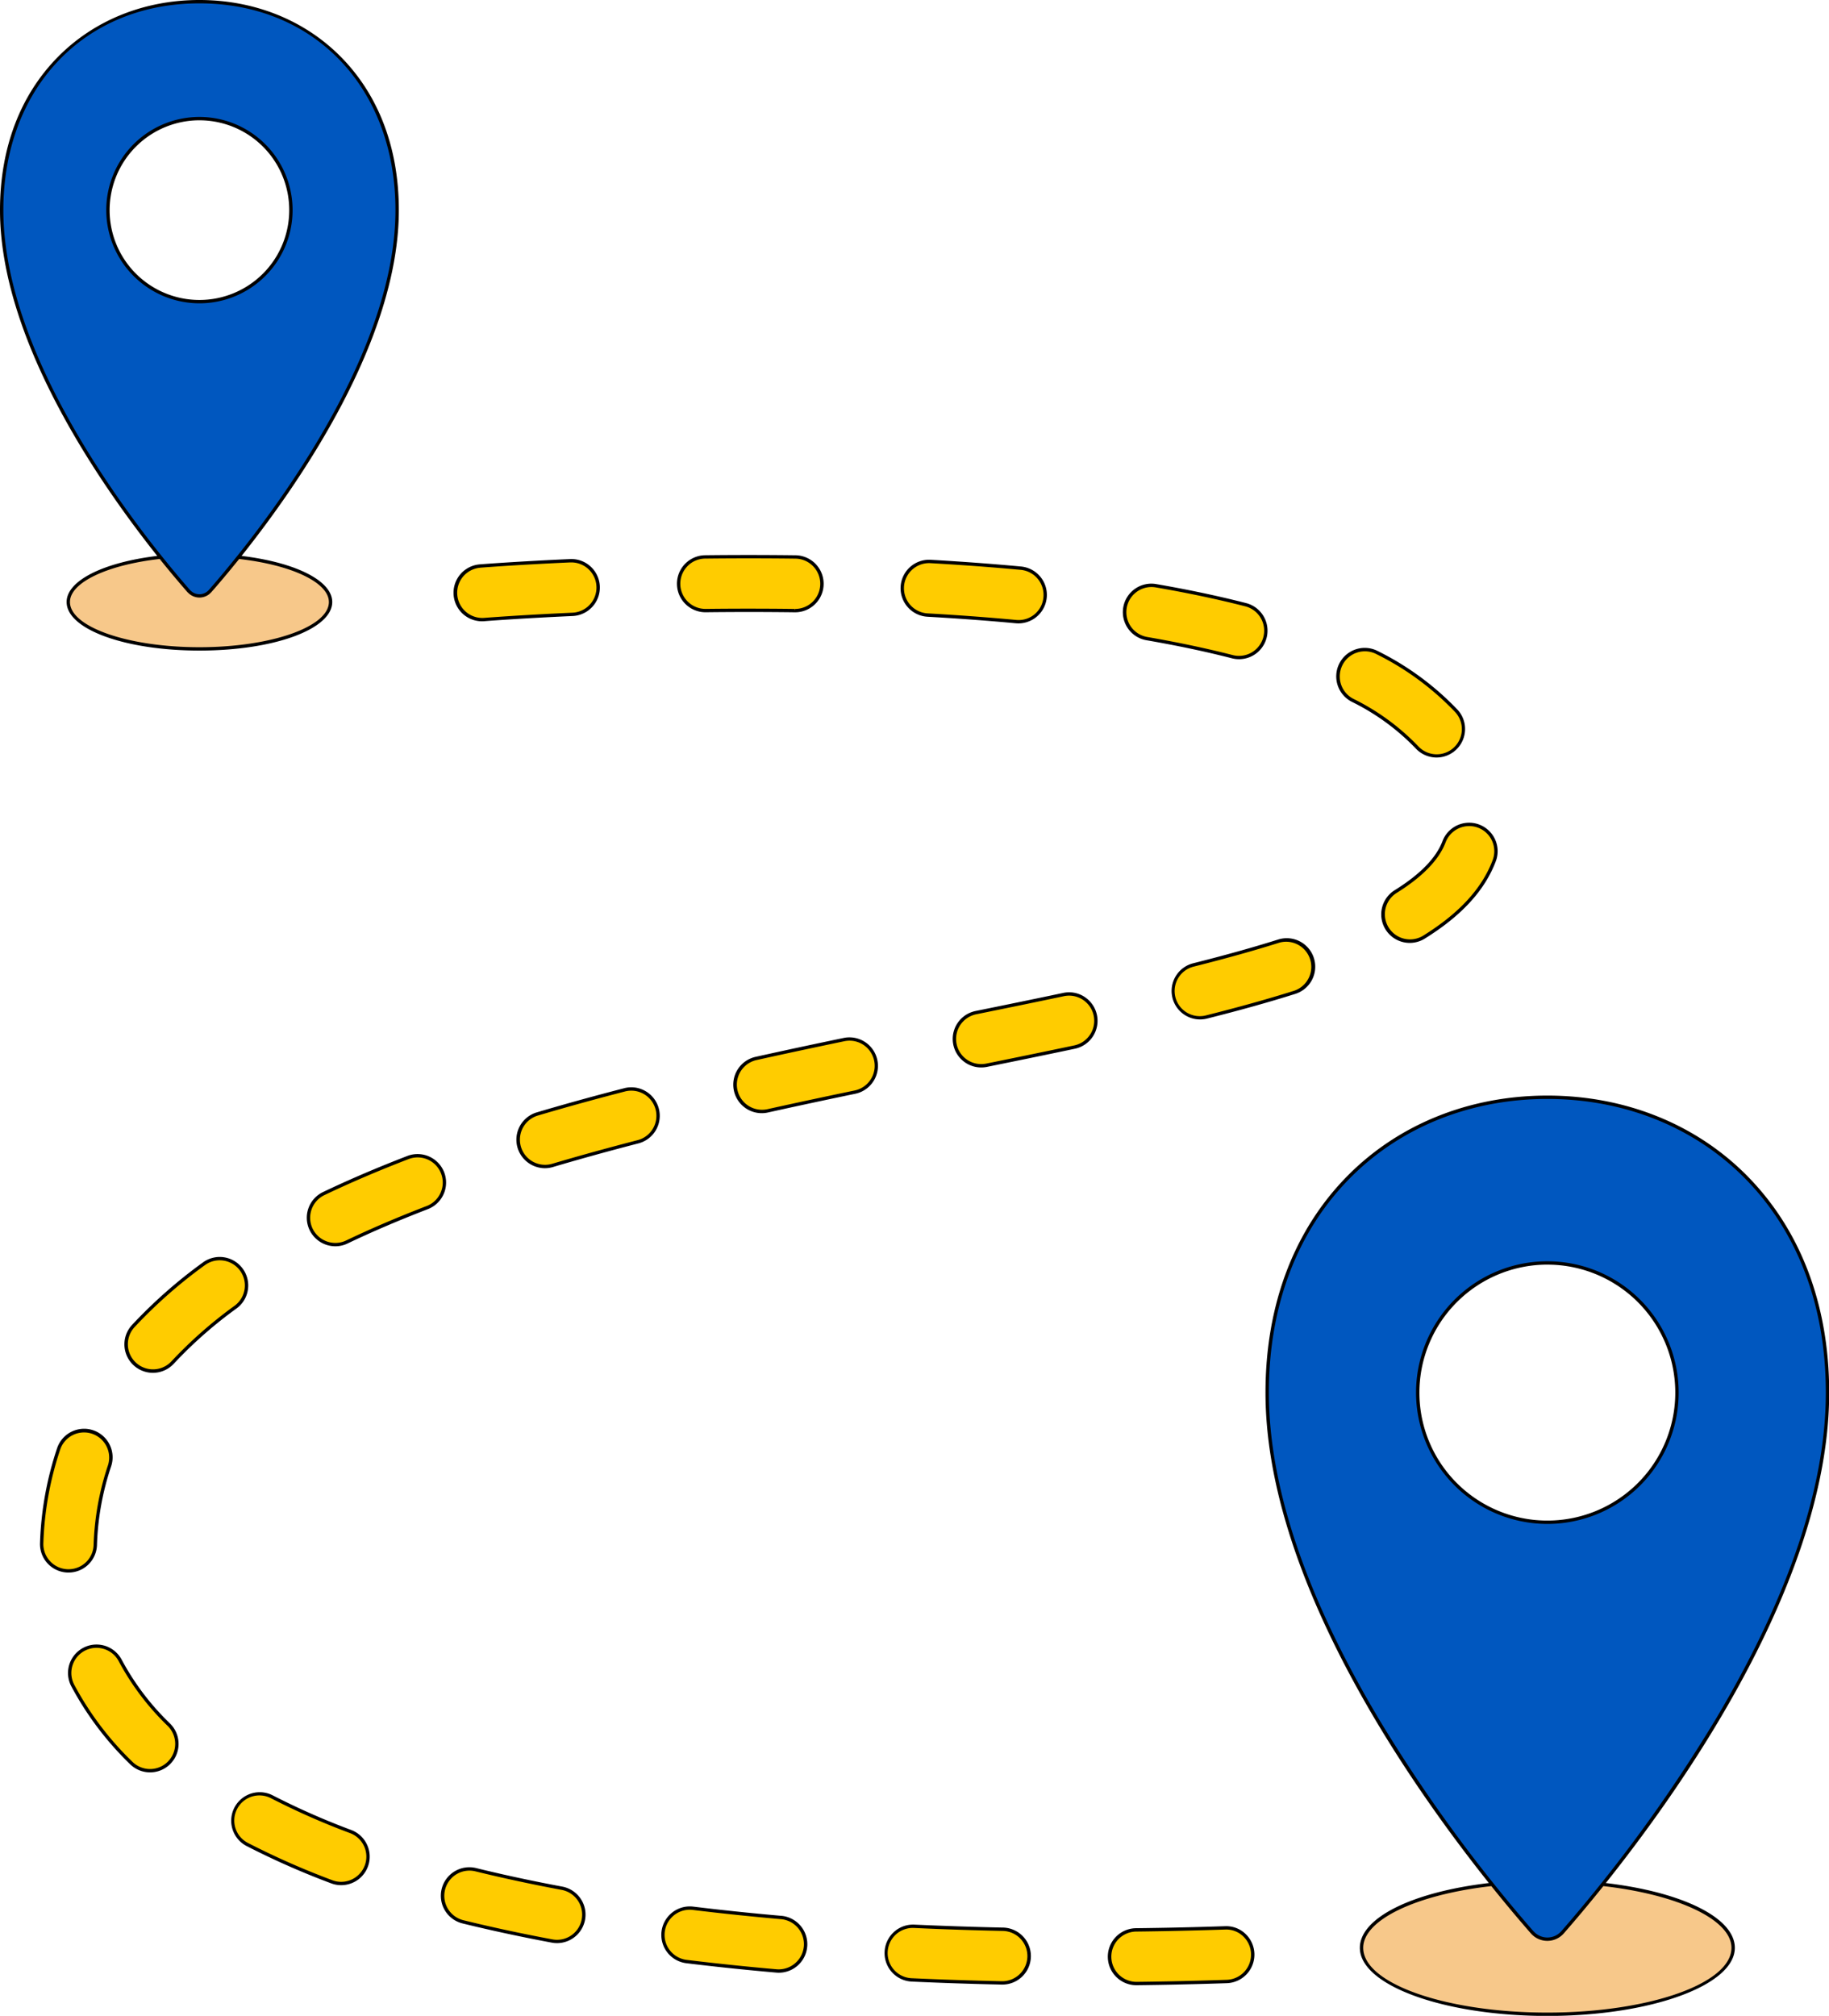
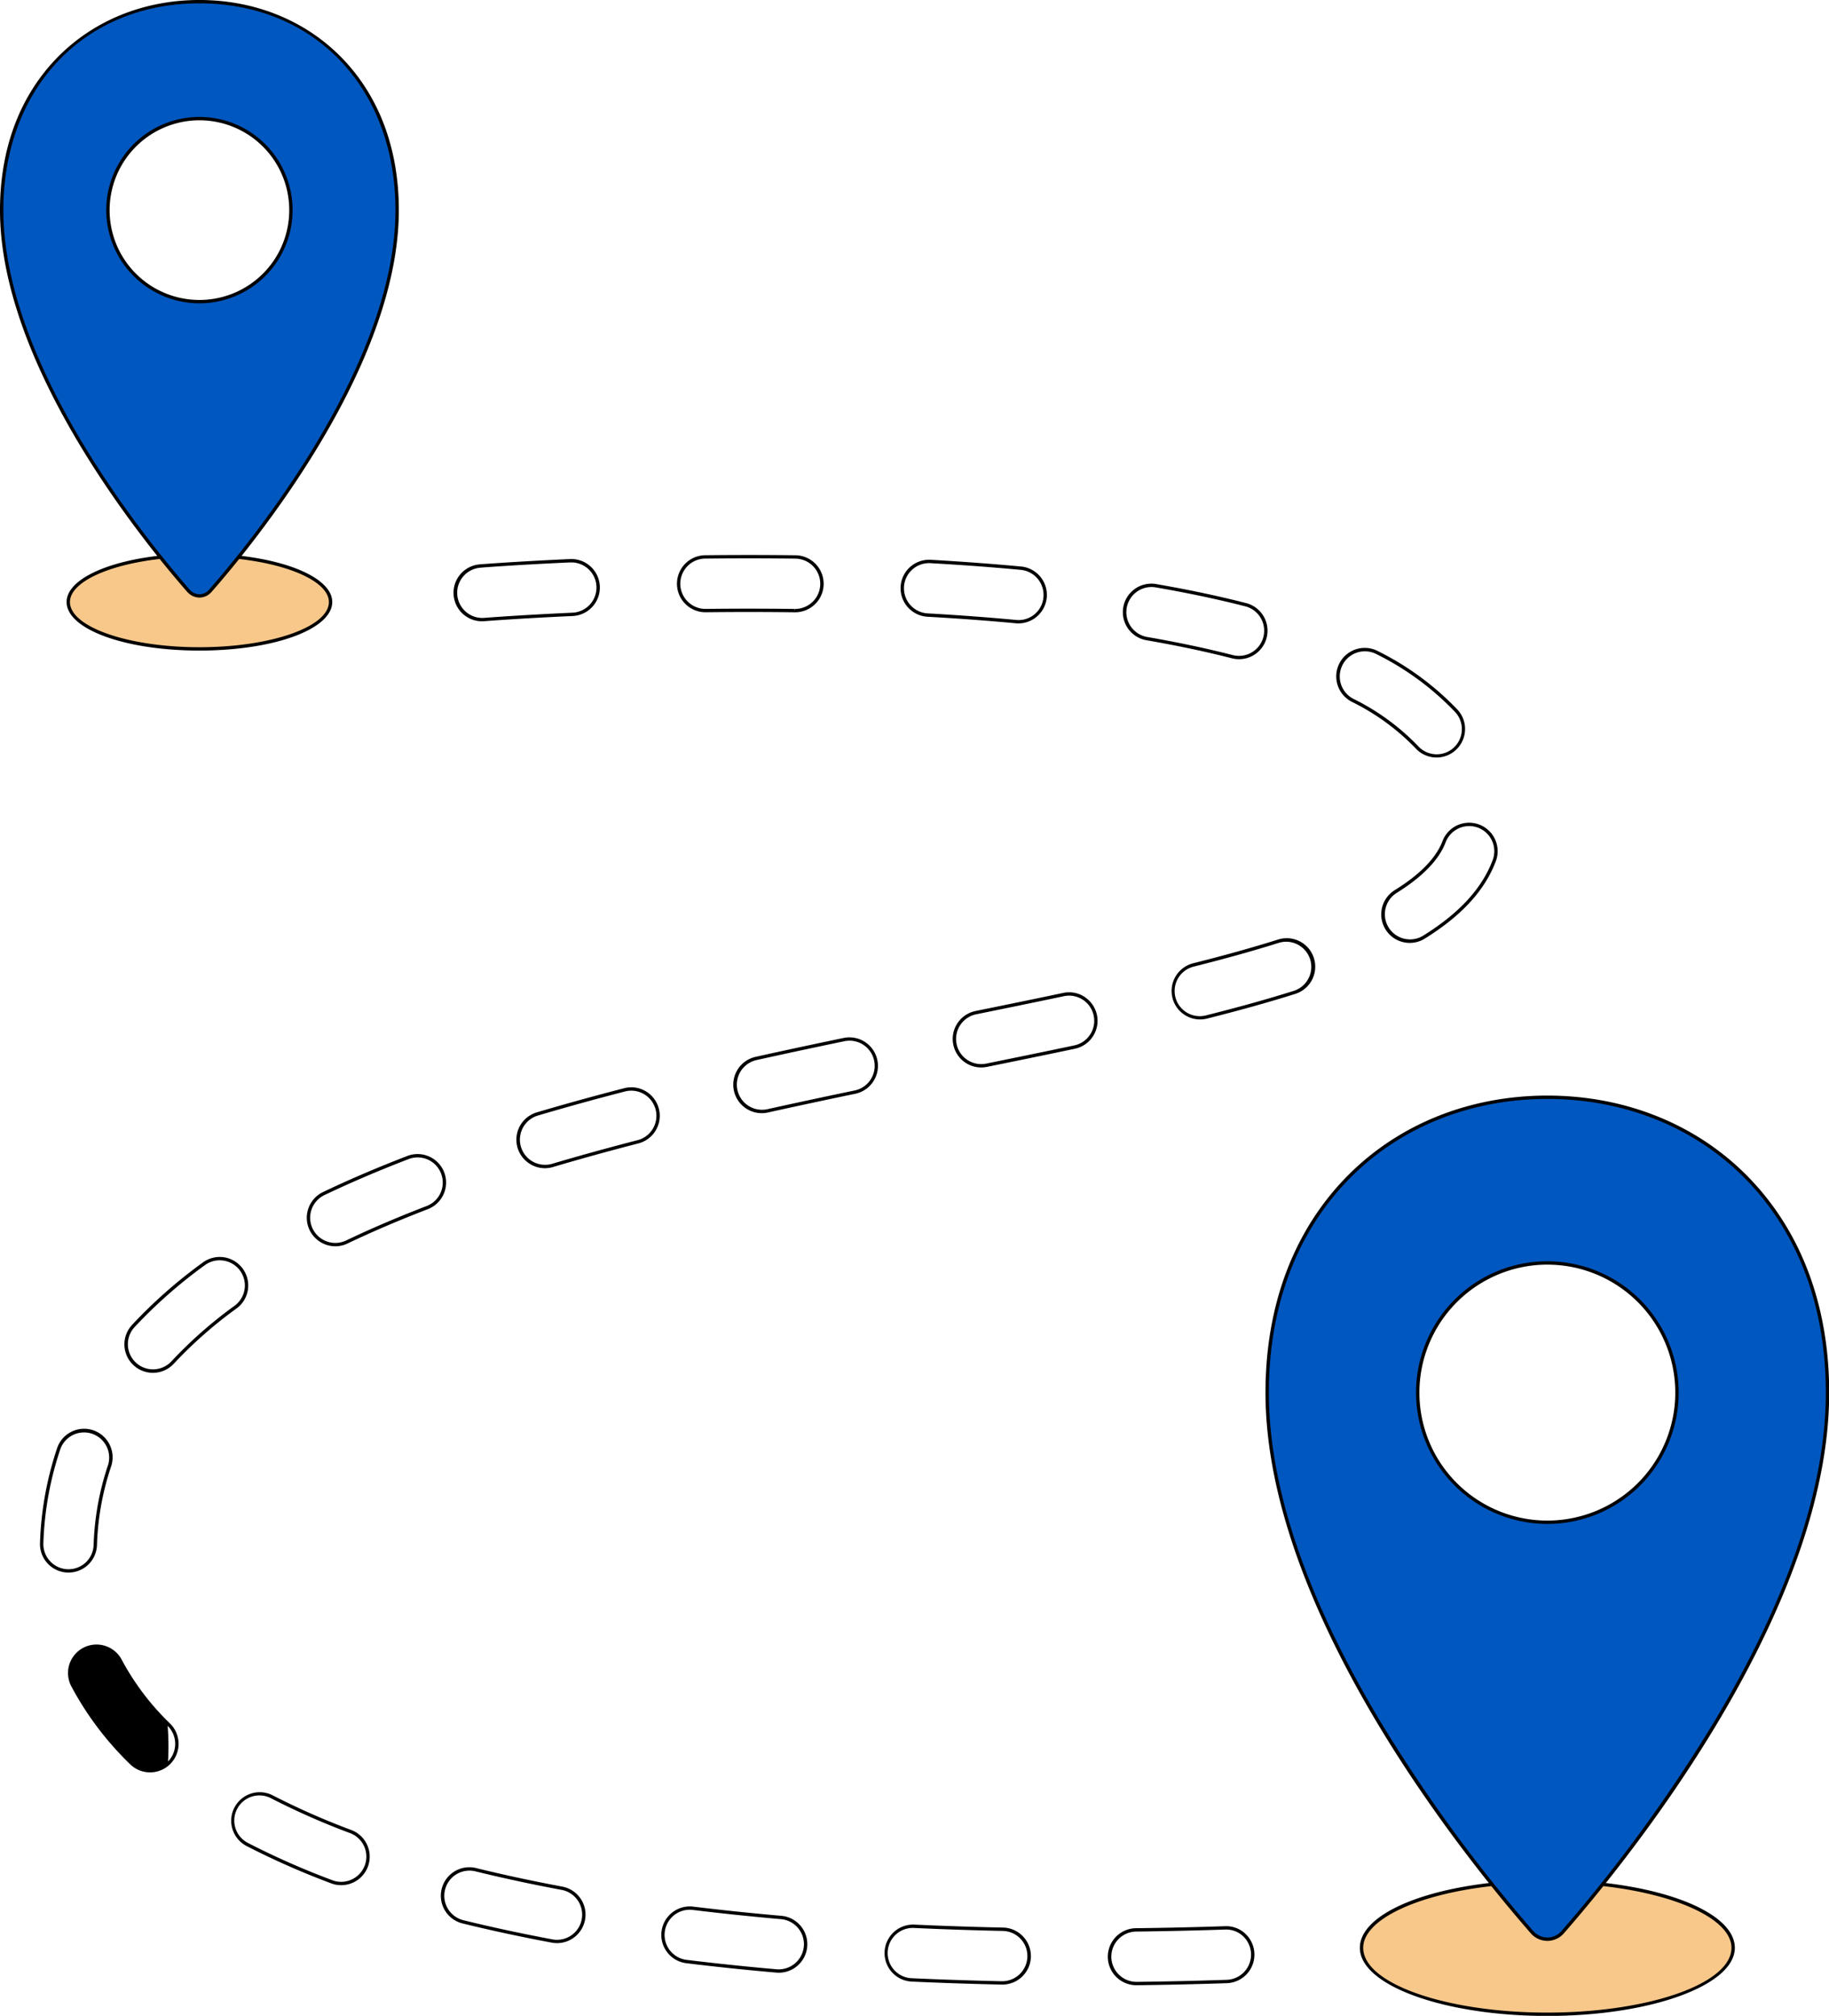
<svg xmlns="http://www.w3.org/2000/svg" height="450.8" preserveAspectRatio="xMidYMid meet" version="1.0" viewBox="0.0 0.0 409.1 450.8" width="409.1" zoomAndPan="magnify">
  <g id="change1_1">
    <path d="M346.1,245.374c-34.609,0-62.666,25.238-62.666,66.047,0,49.469,46.181,105.741,59.255,120.68a4.529,4.529,0,0,0,6.823,0c13.073-14.939,59.255-71.211,59.255-120.68C408.769,270.612,380.713,245.374,346.1,245.374Zm0,95.04A28.993,28.993,0,1,1,375.1,311.421,28.992,28.992,0,0,1,346.1,340.414ZM44.6.375C20.178.375.375,18.187.375,46.99c0,34.915,32.6,74.631,41.822,85.174a3.2,3.2,0,0,0,4.815,0c9.227-10.543,41.822-50.259,41.822-85.174C88.834,18.187,69.032.375,44.6.375Zm0,67.078A20.463,20.463,0,1,1,65.068,46.99,20.463,20.463,0,0,1,44.6,67.453Z" fill="#0057bf" />
  </g>
  <g id="change2_1">
    <path d="M387.663,435.58c0,8.208-18.607,14.862-41.56,14.862s-41.559-6.654-41.559-14.862c0-6.669,12.283-12.312,29.2-14.193,3.659,4.574,6.766,8.221,8.949,10.716a4.529,4.529,0,0,0,6.817,0c2.183-2.5,5.289-6.142,8.949-10.717C375.378,423.268,387.663,428.911,387.663,435.58ZM53.326,124.6c-2.583,3.229-4.775,5.8-6.316,7.564a3.2,3.2,0,0,1-4.812,0c-1.54-1.761-3.732-4.335-6.315-7.564-11.941,1.328-20.61,5.311-20.61,10.018,0,5.793,13.132,10.489,29.332,10.489s29.332-4.7,29.332-10.489C73.937,129.913,65.267,125.93,53.326,124.6Z" fill="#f7c88a" />
  </g>
  <g id="change3_1">
-     <path d="M52.683,292.308a97.009,97.009,0,0,0-14.072,12.384,6,6,0,0,1-8.817-8.141,108.943,108.943,0,0,1,15.813-13.934,6,6,0,0,1,7.076,9.691ZM26.9,371.346a6,6,0,0,0-10.627,5.572,69.708,69.708,0,0,0,13.093,17.343,6,6,0,0,0,8.4-8.576A57.72,57.72,0,0,1,26.9,371.346Zm51.526,38.237A163.235,163.235,0,0,1,60.787,401.8a6,6,0,0,0-5.529,10.651A175.357,175.357,0,0,0,74.2,420.814a6,6,0,1,0,4.225-11.231ZM21.315,345.5a61.482,61.482,0,0,1,3.179-17.68,6,6,0,1,0-11.36-3.867,73.469,73.469,0,0,0-3.812,21.128,6,6,0,0,0,5.787,6.207q.106,0,.213,0A6,6,0,0,0,21.315,345.5Zm77.69-83.2a6,6,0,0,0-7.754-3.445c-6.694,2.575-13.032,5.286-18.839,8.06a6,6,0,1,0,5.172,10.828c5.525-2.639,11.572-5.226,17.975-7.689A6,6,0,0,0,99.005,262.294Zm8.8-123.732c.162,0,.325-.006.489-.02.075-.006,7.656-.612,19.773-1.159a6,6,0,0,0-.542-11.988c-12.349.558-19.881,1.161-20.2,1.186a6,6,0,0,0,.476,11.981ZM125.7,422.26c-6.685-1.251-13.158-2.642-19.241-4.138a6,6,0,1,0-2.864,11.653c6.3,1.549,12.994,2.988,19.9,4.28a6,6,0,1,0,2.207-11.8ZM256.54,142.811c6.83,1.181,13.261,2.54,19.111,4.04a6,6,0,1,0,2.981-11.623c-6.159-1.58-12.9-3.007-20.049-4.241a6,6,0,1,0-2.043,11.824Zm-98.675-6.272c6.286-.073,12.955-.078,19.871.009h.077a6,6,0,0,0,.074-12c-7.017-.087-13.782-.082-20.16-.009a6,6,0,0,0,.138,12Zm49.612,1c6.815.383,13.461.875,19.756,1.462a5.632,5.632,0,0,0,.564.027,6,6,0,0,0,.55-11.974c-6.44-.6-13.235-1.105-20.2-1.5a6,6,0,1,0-.673,11.98ZM274,431.12c-6.546.221-13.23.373-19.868.45a6,6,0,0,0,.068,12h.072c6.726-.079,13.5-.233,20.133-.457A6,6,0,1,0,274,431.12ZM316.9,167.071a6,6,0,0,0,8.86-8.092,63.256,63.256,0,0,0-17.7-13.027,6,6,0,1,0-5.533,10.648A51.5,51.5,0,0,1,316.9,167.071Zm-30.951,43.408c-5.591,1.76-11.8,3.493-18.975,5.3a6,6,0,1,0,2.929,11.636c7.406-1.863,13.834-3.66,19.65-5.491a6,6,0,1,0-3.6-11.445Zm44.788-25.734a6,6,0,0,0-7.735,3.49c-1.45,3.834-5.1,7.587-10.841,11.154a6,6,0,1,0,6.332,10.193c8.148-5.061,13.3-10.655,15.733-17.1A6,6,0,0,0,330.732,184.745ZM174.719,428.8c-6.731-.593-13.364-1.285-19.714-2.06a6,6,0,0,0-1.453,11.912c6.482.791,13.25,1.5,20.115,2.1.179.016.356.024.532.024a6,6,0,0,0,.52-11.977ZM139.7,243.716c-6.851,1.772-13.42,3.588-19.522,5.4a6,6,0,1,0,3.413,11.5c5.967-1.771,12.4-3.549,19.113-5.286a6,6,0,1,0-3-11.617Zm98.181-21.306c-6.934,1.466-14.113,2.93-19.593,4.043a6,6,0,1,0,2.387,11.759c5.5-1.116,12.712-2.587,19.69-4.062a6,6,0,1,0-2.484-11.74Zm-49.082,10.065c-7.227,1.506-13.656,2.885-19.654,4.216a6,6,0,1,0,2.6,11.715c5.947-1.32,12.326-2.688,19.5-4.183a6,6,0,1,0-2.448-11.748Zm35.514,198.956c-6.714-.144-13.4-.367-19.869-.664a6,6,0,0,0-.549,11.988c6.566.3,13.349.528,20.161.674h.131a6,6,0,0,0,.126-12Z" fill="#fc0" />
-   </g>
+     </g>
  <g id="change4_1">
-     <path d="M346.1,340.789a29.368,29.368,0,1,0-29.368-29.368A29.4,29.4,0,0,0,346.1,340.789Zm0-57.985a28.618,28.618,0,1,1-28.618,28.617A28.65,28.65,0,0,1,346.1,282.8Zm13.077,138.29c18.592-23.308,49.964-68.72,49.964-109.673,0-19.634-6.385-36.437-18.463-48.591C379.253,251.332,363.422,245,346.1,245s-33.151,6.332-44.579,17.83c-12.079,12.154-18.463,28.957-18.463,48.591,0,40.956,31.371,86.366,49.963,109.673-17.288,2.04-28.855,7.826-28.855,14.487,0,8.4,18.811,15.236,41.935,15.236s41.934-6.835,41.934-15.236C388.038,428.92,376.469,423.133,359.18,421.094ZM283.811,311.421c0-19.432,6.309-36.052,18.246-48.062C313.343,252,328.985,245.75,346.1,245.75s32.76,6.253,44.045,17.609c11.937,12.01,18.246,28.63,18.246,48.062,0,21.029-8.3,45.621-24.672,73.1a338.975,338.975,0,0,1-30.234,42.353l-.035.042c-.246.294-.484.577-.719.856l-.522.618-.321.379c-.333.392-.654.768-.958,1.123l0,0c-.635.739-1.206,1.4-1.7,1.964a4.134,4.134,0,0,1-6.135.109c-.038-.04-.083-.069-.119-.11q-1.025-1.17-2.062-2.386l-.339-.4c-.53-.621-1.062-1.254-1.6-1.89-.322-.385-.652-.78-.993-1.191s-.684-.827-1.027-1.244a337.124,337.124,0,0,1-28.476-40.229C292.111,357.042,283.811,332.45,283.811,311.421ZM346.1,450.067c-22.709,0-41.185-6.5-41.185-14.486,0-6.222,11.772-11.884,28.656-13.8,3.544,4.42,6.6,8.009,8.834,10.565a4.9,4.9,0,0,0,7.387,0c2.237-2.556,5.289-6.145,8.833-10.565,16.886,1.914,28.659,7.577,28.659,13.8C387.288,443.568,368.812,450.067,346.1,450.067ZM44.6,67.828A20.838,20.838,0,1,0,23.768,46.99,20.861,20.861,0,0,0,44.6,67.828Zm0-40.925A20.088,20.088,0,1,1,24.518,46.99,20.11,20.11,0,0,1,44.6,26.9ZM14.9,134.62c0,6.092,13.049,10.864,29.707,10.864s29.707-4.772,29.707-10.864c0-4.734-8.124-8.839-20.275-10.305C67.18,107.814,89.208,75.85,89.208,46.99c0-13.888-4.517-25.774-13.062-34.373C68.059,4.481,56.858,0,44.6,0S21.15,4.481,13.064,12.617C4.518,21.216,0,33.1,0,46.99c0,28.858,22.029,60.824,35.172,77.325C23.021,125.781,14.9,129.886,14.9,134.62Zm58.664,0c0,5.577-12.99,10.114-28.957,10.114S15.648,140.2,15.648,134.62c0-4.326,8.241-8.271,20.068-9.621q1.926,2.4,3.536,4.3l.048.057q.618.735,1.178,1.389l.276.323.416.482c.239.276.465.537.672.774l.073.084h0c.051.058.114.1.167.155a3.536,3.536,0,0,0,4.642.366l.006,0a3.536,3.536,0,0,0,.356-.327c.067-.066.143-.119.2-.19h0l.066-.077c.214-.244.449-.515.7-.8l.386-.447c.126-.148.263-.307.4-.464q.5-.588,1.049-1.237l.087-.1q1.6-1.9,3.518-4.283C65.32,126.349,73.562,130.294,73.562,134.62ZM44.6.75c25.821,0,43.854,19.015,43.854,46.24,0,28.935-22.383,61.1-35.416,77.371l-.009.007c-1.316,1.646-2.528,3.116-3.588,4.379l-.083.1c-.371.441-.717.849-1.048,1.237l-.442.516c-.13.152-.251.293-.374.434-.242.28-.48.555-.7.808l-.068.078c-.031.036-.07.061-.1.094a2.777,2.777,0,0,1-3.959.08c-.062-.059-.131-.109-.188-.174l-.068-.077c-.221-.254-.461-.53-.7-.812l-.37-.428-.47-.55c-.323-.379-.66-.776-1.021-1.206l-.084-.1c-1.06-1.262-2.272-2.733-3.587-4.378l-.01-.007C23.133,108.089.75,75.923.75,46.99.75,19.765,18.784.75,44.6.75ZM157.869,136.915c6.6-.079,13.281-.075,19.867.008h.077a6.375,6.375,0,0,0,.079-12.75c-6.682-.082-13.469-.085-20.169-.008a6.375,6.375,0,0,0,.146,12.75Zm-4.1-10.308a5.588,5.588,0,0,1,3.958-1.692c6.695-.077,13.475-.074,20.151.008a5.625,5.625,0,0,1-.069,11.25v.375l-.072-.375c-3.416-.043-6.858-.064-10.3-.064-3.2,0-6.4.018-9.574.056a5.626,5.626,0,0,1-4.093-9.558Zm148.579,30.326a51.077,51.077,0,0,1,14.265,10.391,6.375,6.375,0,0,0,11.076-4.011,6.324,6.324,0,0,0-1.661-4.587,63.619,63.619,0,0,0-17.8-13.107,6.375,6.375,0,1,0-5.878,11.314Zm-2.052-8.251a5.627,5.627,0,0,1,7.585-2.4,62.9,62.9,0,0,1,17.594,12.947,5.625,5.625,0,1,1-8.307,7.586,51.825,51.825,0,0,0-14.475-10.55A5.633,5.633,0,0,1,300.3,148.682Zm-43.823-5.5c6.821,1.179,13.241,2.536,19.08,4.033a6.374,6.374,0,1,0,3.168-12.349c-6.164-1.582-12.919-3.011-20.079-4.248a6.375,6.375,0,1,0-2.169,12.564Zm-4.459-7.24a5.635,5.635,0,0,1,5.541-4.668,5.741,5.741,0,0,1,.961.083c7.138,1.234,13.874,2.659,20.019,4.235a5.625,5.625,0,1,1-2.8,10.9c-5.858-1.5-12.3-2.864-19.139-4.047A5.631,5.631,0,0,1,252.018,135.941Zm10.234,87.213a6.37,6.37,0,0,0,7.738,4.625c7.4-1.862,13.833-3.659,19.67-5.5a6.375,6.375,0,1,0-3.828-12.161c-5.58,1.756-11.779,3.488-18.954,5.294A6.383,6.383,0,0,0,262.252,223.154Zm23.806-12.318a5.625,5.625,0,0,1,3.378,10.73c-5.824,1.833-12.244,3.628-19.629,5.486a5.625,5.625,0,1,1-2.745-10.909C274.25,214.333,280.464,212.6,286.058,210.836Zm-78.6-72.918c6.8.382,13.443.874,19.741,1.46.2.02.4.029.6.029a6.375,6.375,0,0,0,.585-12.722c-6.441-.6-13.241-1.105-20.211-1.5a6.376,6.376,0,0,0-6.723,6.007A6.383,6.383,0,0,0,207.455,137.918Zm-5.258-6.681a5.628,5.628,0,0,1,5.6-5.309c.109,0,.221,0,.331.01,6.962.39,13.753.893,20.184,1.494a5.632,5.632,0,0,1,5.079,6.123,5.572,5.572,0,0,1-6.123,5.077c-6.309-.588-12.96-1.08-19.771-1.463A5.631,5.631,0,0,1,202.2,131.237ZM322.646,188.1c-1.42,3.755-5.016,7.446-10.688,10.968a6.375,6.375,0,1,0,6.728,10.831c8.221-5.107,13.418-10.762,15.886-17.289a6.375,6.375,0,1,0-11.926-4.51Zm5.971-3.37a5.624,5.624,0,0,1,5.254,7.614c-2.408,6.368-7.5,11.9-15.582,16.918a5.625,5.625,0,0,1-5.935-9.556c5.815-3.612,9.514-7.428,10.994-11.34A5.637,5.637,0,0,1,328.617,184.732Zm-104.3,246.324c-6.7-.143-13.385-.366-19.86-.664a6.376,6.376,0,0,0-.582,12.738c6.562.3,13.348.528,20.168.674h.14a6.375,6.375,0,0,0,.134-12.749Zm-.134,12h-.123c-6.815-.146-13.595-.373-20.151-.674a5.625,5.625,0,0,1,.264-11.244c.083,0,.166,0,.25.006,6.48.3,13.168.521,19.879.664a5.626,5.626,0,0,1,5.5,5.745A5.656,5.656,0,0,1,224.182,443.055Zm-49.431-14.628c-6.753-.594-13.381-1.287-19.7-2.058a6.375,6.375,0,0,0-1.545,12.656c6.486.791,13.258,1.5,20.128,2.1.191.017.379.025.566.025a6.375,6.375,0,0,0,.551-12.726Zm5.045,6.843a5.659,5.659,0,0,1-6.1,5.11c-6.863-.6-13.626-1.309-20.1-2.1a5.626,5.626,0,0,1,.664-11.211,5.677,5.677,0,0,1,.7.043c6.327.772,12.964,1.467,19.726,2.062A5.631,5.631,0,0,1,179.8,435.27ZM107.807,138.937c.172,0,.345-.006.526-.021.8-.064,8.157-.635,19.752-1.158a6.375,6.375,0,0,0-.576-12.737c-12.346.558-19.894,1.161-20.209,1.187a6.375,6.375,0,0,0,.507,12.729Zm-.447-11.981c.315-.026,7.85-.628,20.182-1.186.082,0,.164,0,.245,0a5.625,5.625,0,0,1,.264,11.244c-11.607.524-18.975,1.1-19.787,1.16a5.625,5.625,0,0,1-.9-11.213Zm81.357,105.152c-7.236,1.508-13.666,2.888-19.657,4.217a6.375,6.375,0,1,0,2.761,12.447c5.95-1.32,12.328-2.689,19.5-4.182a6.375,6.375,0,0,0-2.6-12.482Zm2.449,11.748c-7.173,1.494-13.554,2.863-19.507,4.184a5.625,5.625,0,1,1-2.437-10.983c5.988-1.329,12.415-2.708,19.648-4.215a5.625,5.625,0,0,1,2.3,11.014Zm-46.741.171a6.311,6.311,0,0,0-4.823-.674c-6.854,1.772-13.427,3.59-19.536,5.4a6.376,6.376,0,0,0-4.3,7.925,6.412,6.412,0,0,0,6.109,4.564,6.344,6.344,0,0,0,1.815-.266c5.971-1.771,12.4-3.548,19.1-5.281a6.375,6.375,0,0,0,1.632-11.67Zm1.619,8.353a5.59,5.59,0,0,1-3.439,2.59c-6.712,1.736-13.147,3.516-19.126,5.289a5.625,5.625,0,0,1-3.2-10.785c6.1-1.809,12.665-3.625,19.511-5.394a5.624,5.624,0,0,1,6.254,8.3ZM273.99,430.746c-6.553.22-13.235.372-19.86.449a6.375,6.375,0,0,0,.073,12.75h.077c6.748-.079,13.525-.234,20.141-.457a6.389,6.389,0,0,0,4.106-11.078A6.243,6.243,0,0,0,273.99,430.746Zm.406,11.992c-6.612.223-13.382.378-20.121.457H254.2a5.645,5.645,0,0,1-5.623-5.56,5.625,5.625,0,0,1,5.559-5.69c6.631-.077,13.318-.229,19.881-.449.084,0,.167-.006.25-.006a5.491,5.491,0,0,1,3.748,1.47,5.64,5.64,0,0,1-3.622,9.778ZM242.591,222.931a6.308,6.308,0,0,0-4.792-.888c-6.8,1.437-13.716,2.85-19.59,4.042a6.375,6.375,0,1,0,2.535,12.5c5.487-1.114,12.685-2.581,19.693-4.063a6.378,6.378,0,0,0,2.154-11.586Zm1.241,8.417a5.583,5.583,0,0,1-3.55,2.435c-7.006,1.481-14.2,2.949-19.687,4.062a5.621,5.621,0,0,1-6.631-4.393,5.626,5.626,0,0,1,4.393-6.632c5.876-1.193,12.8-2.606,19.6-4.044a5.718,5.718,0,0,1,1.181-.125,5.628,5.628,0,0,1,4.7,8.7ZM125.764,421.892c-6.687-1.252-13.153-2.642-19.22-4.134a6.375,6.375,0,1,0-3.044,12.381c6.3,1.548,13,2.989,19.918,4.284a6.374,6.374,0,1,0,2.346-12.531Zm4.356,7.3a5.618,5.618,0,0,1-6.563,4.5c-6.909-1.293-13.6-2.731-19.878-4.276A5.628,5.628,0,0,1,105,418.319a5.648,5.648,0,0,1,1.361.168c6.08,1.494,12.561,2.888,19.261,4.141a5.627,5.627,0,0,1,4.494,6.564ZM21.69,345.511a61.094,61.094,0,0,1,3.16-17.572,6.383,6.383,0,0,0-3.981-8.089,6.373,6.373,0,0,0-8.09,3.98,73.842,73.842,0,0,0-3.831,21.237,6.375,6.375,0,0,0,6.145,6.594c.077,0,.154,0,.229,0A6.352,6.352,0,0,0,21.69,345.511Zm-10.485,3.614A5.588,5.588,0,0,1,9.7,345.092a73.12,73.12,0,0,1,3.792-21.02A5.625,5.625,0,0,1,24.14,327.7a61.856,61.856,0,0,0-3.2,17.789,5.6,5.6,0,0,1-5.618,5.429l-.2,0A5.581,5.581,0,0,1,11.205,349.125Zm16.029,22.047a6.374,6.374,0,0,0-11.291,5.92,70.067,70.067,0,0,0,13.163,17.437,6.375,6.375,0,1,0,8.919-9.112A57.4,57.4,0,0,1,27.234,371.172Zm10.351,22.736a5.626,5.626,0,0,1-7.954.086,69.4,69.4,0,0,1-13.024-17.249,5.625,5.625,0,1,1,9.963-5.225A58.091,58.091,0,0,0,37.5,385.953,5.632,5.632,0,0,1,37.585,393.908Zm40.976,15.325a163.259,163.259,0,0,1-17.6-7.767,6.376,6.376,0,0,0-5.875,11.317,175.921,175.921,0,0,0,18.986,8.382,6.374,6.374,0,1,0,4.49-11.932Zm3.02,7.946a5.654,5.654,0,0,1-5.266,3.647,5.584,5.584,0,0,1-1.98-.363,174.882,174.882,0,0,1-18.9-8.346,5.625,5.625,0,0,1,5.183-9.985,163.819,163.819,0,0,0,17.683,7.8,5.625,5.625,0,0,1,3.284,7.245ZM99.355,262.16a6.384,6.384,0,0,0-8.239-3.66c-6.709,2.581-13.056,5.3-18.865,8.07a6.375,6.375,0,0,0-3.005,8.5A6.408,6.408,0,0,0,75,278.7a6.315,6.315,0,0,0,2.743-.624c5.517-2.635,11.555-5.217,17.948-7.677a6.373,6.373,0,0,0,3.661-8.238Zm-3.93,7.539c-6.411,2.466-12.468,5.056-18,7.7a5.578,5.578,0,0,1-2.42.551,5.655,5.655,0,0,1-5.08-3.2,5.623,5.623,0,0,1,2.651-7.5c5.792-2.767,12.121-5.475,18.811-8.048a5.625,5.625,0,1,1,4.04,10.5ZM55.444,288.445a6.375,6.375,0,0,0-10.058-6.131A109.415,109.415,0,0,0,29.519,296.3a6.375,6.375,0,0,0,9.367,8.65A96.675,96.675,0,0,1,52.9,292.611,6.337,6.337,0,0,0,55.444,288.445ZM38.335,304.438a5.625,5.625,0,0,1-8.265-7.632,108.763,108.763,0,0,1,15.758-13.887,5.58,5.58,0,0,1,3.305-1.083,5.688,5.688,0,0,1,.879.069,5.624,5.624,0,0,1,2.45,10.1A97.338,97.338,0,0,0,38.335,304.438Z" />
+     <path d="M346.1,340.789a29.368,29.368,0,1,0-29.368-29.368A29.4,29.4,0,0,0,346.1,340.789Zm0-57.985a28.618,28.618,0,1,1-28.618,28.617A28.65,28.65,0,0,1,346.1,282.8Zm13.077,138.29c18.592-23.308,49.964-68.72,49.964-109.673,0-19.634-6.385-36.437-18.463-48.591C379.253,251.332,363.422,245,346.1,245s-33.151,6.332-44.579,17.83c-12.079,12.154-18.463,28.957-18.463,48.591,0,40.956,31.371,86.366,49.963,109.673-17.288,2.04-28.855,7.826-28.855,14.487,0,8.4,18.811,15.236,41.935,15.236s41.934-6.835,41.934-15.236C388.038,428.92,376.469,423.133,359.18,421.094ZM283.811,311.421c0-19.432,6.309-36.052,18.246-48.062C313.343,252,328.985,245.75,346.1,245.75s32.76,6.253,44.045,17.609c11.937,12.01,18.246,28.63,18.246,48.062,0,21.029-8.3,45.621-24.672,73.1a338.975,338.975,0,0,1-30.234,42.353l-.035.042c-.246.294-.484.577-.719.856l-.522.618-.321.379c-.333.392-.654.768-.958,1.123l0,0c-.635.739-1.206,1.4-1.7,1.964a4.134,4.134,0,0,1-6.135.109c-.038-.04-.083-.069-.119-.11q-1.025-1.17-2.062-2.386l-.339-.4c-.53-.621-1.062-1.254-1.6-1.89-.322-.385-.652-.78-.993-1.191s-.684-.827-1.027-1.244a337.124,337.124,0,0,1-28.476-40.229C292.111,357.042,283.811,332.45,283.811,311.421ZM346.1,450.067c-22.709,0-41.185-6.5-41.185-14.486,0-6.222,11.772-11.884,28.656-13.8,3.544,4.42,6.6,8.009,8.834,10.565a4.9,4.9,0,0,0,7.387,0c2.237-2.556,5.289-6.145,8.833-10.565,16.886,1.914,28.659,7.577,28.659,13.8C387.288,443.568,368.812,450.067,346.1,450.067ZM44.6,67.828A20.838,20.838,0,1,0,23.768,46.99,20.861,20.861,0,0,0,44.6,67.828Zm0-40.925A20.088,20.088,0,1,1,24.518,46.99,20.11,20.11,0,0,1,44.6,26.9ZM14.9,134.62c0,6.092,13.049,10.864,29.707,10.864s29.707-4.772,29.707-10.864c0-4.734-8.124-8.839-20.275-10.305C67.18,107.814,89.208,75.85,89.208,46.99c0-13.888-4.517-25.774-13.062-34.373C68.059,4.481,56.858,0,44.6,0S21.15,4.481,13.064,12.617C4.518,21.216,0,33.1,0,46.99c0,28.858,22.029,60.824,35.172,77.325C23.021,125.781,14.9,129.886,14.9,134.62Zm58.664,0c0,5.577-12.99,10.114-28.957,10.114S15.648,140.2,15.648,134.62c0-4.326,8.241-8.271,20.068-9.621q1.926,2.4,3.536,4.3l.048.057q.618.735,1.178,1.389l.276.323.416.482c.239.276.465.537.672.774l.073.084h0c.051.058.114.1.167.155a3.536,3.536,0,0,0,4.642.366l.006,0a3.536,3.536,0,0,0,.356-.327c.067-.066.143-.119.2-.19h0l.066-.077c.214-.244.449-.515.7-.8l.386-.447c.126-.148.263-.307.4-.464q.5-.588,1.049-1.237l.087-.1q1.6-1.9,3.518-4.283C65.32,126.349,73.562,130.294,73.562,134.62ZM44.6.75c25.821,0,43.854,19.015,43.854,46.24,0,28.935-22.383,61.1-35.416,77.371l-.009.007c-1.316,1.646-2.528,3.116-3.588,4.379l-.083.1c-.371.441-.717.849-1.048,1.237l-.442.516c-.13.152-.251.293-.374.434-.242.28-.48.555-.7.808l-.068.078c-.031.036-.07.061-.1.094a2.777,2.777,0,0,1-3.959.08c-.062-.059-.131-.109-.188-.174l-.068-.077c-.221-.254-.461-.53-.7-.812l-.37-.428-.47-.55c-.323-.379-.66-.776-1.021-1.206l-.084-.1c-1.06-1.262-2.272-2.733-3.587-4.378l-.01-.007C23.133,108.089.75,75.923.75,46.99.75,19.765,18.784.75,44.6.75ZM157.869,136.915c6.6-.079,13.281-.075,19.867.008h.077a6.375,6.375,0,0,0,.079-12.75c-6.682-.082-13.469-.085-20.169-.008a6.375,6.375,0,0,0,.146,12.75Zm-4.1-10.308a5.588,5.588,0,0,1,3.958-1.692c6.695-.077,13.475-.074,20.151.008a5.625,5.625,0,0,1-.069,11.25v.375l-.072-.375c-3.416-.043-6.858-.064-10.3-.064-3.2,0-6.4.018-9.574.056a5.626,5.626,0,0,1-4.093-9.558Zm148.579,30.326a51.077,51.077,0,0,1,14.265,10.391,6.375,6.375,0,0,0,11.076-4.011,6.324,6.324,0,0,0-1.661-4.587,63.619,63.619,0,0,0-17.8-13.107,6.375,6.375,0,1,0-5.878,11.314Zm-2.052-8.251a5.627,5.627,0,0,1,7.585-2.4,62.9,62.9,0,0,1,17.594,12.947,5.625,5.625,0,1,1-8.307,7.586,51.825,51.825,0,0,0-14.475-10.55A5.633,5.633,0,0,1,300.3,148.682Zm-43.823-5.5c6.821,1.179,13.241,2.536,19.08,4.033a6.374,6.374,0,1,0,3.168-12.349c-6.164-1.582-12.919-3.011-20.079-4.248a6.375,6.375,0,1,0-2.169,12.564Zm-4.459-7.24a5.635,5.635,0,0,1,5.541-4.668,5.741,5.741,0,0,1,.961.083c7.138,1.234,13.874,2.659,20.019,4.235a5.625,5.625,0,1,1-2.8,10.9c-5.858-1.5-12.3-2.864-19.139-4.047A5.631,5.631,0,0,1,252.018,135.941Zm10.234,87.213a6.37,6.37,0,0,0,7.738,4.625c7.4-1.862,13.833-3.659,19.67-5.5a6.375,6.375,0,1,0-3.828-12.161c-5.58,1.756-11.779,3.488-18.954,5.294A6.383,6.383,0,0,0,262.252,223.154Zm23.806-12.318a5.625,5.625,0,0,1,3.378,10.73c-5.824,1.833-12.244,3.628-19.629,5.486a5.625,5.625,0,1,1-2.745-10.909C274.25,214.333,280.464,212.6,286.058,210.836Zm-78.6-72.918c6.8.382,13.443.874,19.741,1.46.2.02.4.029.6.029a6.375,6.375,0,0,0,.585-12.722c-6.441-.6-13.241-1.105-20.211-1.5a6.376,6.376,0,0,0-6.723,6.007A6.383,6.383,0,0,0,207.455,137.918Zm-5.258-6.681a5.628,5.628,0,0,1,5.6-5.309c.109,0,.221,0,.331.01,6.962.39,13.753.893,20.184,1.494a5.632,5.632,0,0,1,5.079,6.123,5.572,5.572,0,0,1-6.123,5.077c-6.309-.588-12.96-1.08-19.771-1.463A5.631,5.631,0,0,1,202.2,131.237ZM322.646,188.1c-1.42,3.755-5.016,7.446-10.688,10.968a6.375,6.375,0,1,0,6.728,10.831c8.221-5.107,13.418-10.762,15.886-17.289a6.375,6.375,0,1,0-11.926-4.51Zm5.971-3.37a5.624,5.624,0,0,1,5.254,7.614c-2.408,6.368-7.5,11.9-15.582,16.918a5.625,5.625,0,0,1-5.935-9.556c5.815-3.612,9.514-7.428,10.994-11.34A5.637,5.637,0,0,1,328.617,184.732Zm-104.3,246.324c-6.7-.143-13.385-.366-19.86-.664a6.376,6.376,0,0,0-.582,12.738c6.562.3,13.348.528,20.168.674h.14a6.375,6.375,0,0,0,.134-12.749Zm-.134,12h-.123c-6.815-.146-13.595-.373-20.151-.674a5.625,5.625,0,0,1,.264-11.244c.083,0,.166,0,.25.006,6.48.3,13.168.521,19.879.664a5.626,5.626,0,0,1,5.5,5.745A5.656,5.656,0,0,1,224.182,443.055Zm-49.431-14.628c-6.753-.594-13.381-1.287-19.7-2.058a6.375,6.375,0,0,0-1.545,12.656c6.486.791,13.258,1.5,20.128,2.1.191.017.379.025.566.025a6.375,6.375,0,0,0,.551-12.726Zm5.045,6.843a5.659,5.659,0,0,1-6.1,5.11c-6.863-.6-13.626-1.309-20.1-2.1a5.626,5.626,0,0,1,.664-11.211,5.677,5.677,0,0,1,.7.043c6.327.772,12.964,1.467,19.726,2.062A5.631,5.631,0,0,1,179.8,435.27ZM107.807,138.937c.172,0,.345-.006.526-.021.8-.064,8.157-.635,19.752-1.158a6.375,6.375,0,0,0-.576-12.737c-12.346.558-19.894,1.161-20.209,1.187a6.375,6.375,0,0,0,.507,12.729Zm-.447-11.981c.315-.026,7.85-.628,20.182-1.186.082,0,.164,0,.245,0a5.625,5.625,0,0,1,.264,11.244c-11.607.524-18.975,1.1-19.787,1.16a5.625,5.625,0,0,1-.9-11.213Zm81.357,105.152c-7.236,1.508-13.666,2.888-19.657,4.217a6.375,6.375,0,1,0,2.761,12.447c5.95-1.32,12.328-2.689,19.5-4.182a6.375,6.375,0,0,0-2.6-12.482Zm2.449,11.748c-7.173,1.494-13.554,2.863-19.507,4.184a5.625,5.625,0,1,1-2.437-10.983c5.988-1.329,12.415-2.708,19.648-4.215a5.625,5.625,0,0,1,2.3,11.014Zm-46.741.171a6.311,6.311,0,0,0-4.823-.674c-6.854,1.772-13.427,3.59-19.536,5.4a6.376,6.376,0,0,0-4.3,7.925,6.412,6.412,0,0,0,6.109,4.564,6.344,6.344,0,0,0,1.815-.266c5.971-1.771,12.4-3.548,19.1-5.281a6.375,6.375,0,0,0,1.632-11.67Zm1.619,8.353a5.59,5.59,0,0,1-3.439,2.59c-6.712,1.736-13.147,3.516-19.126,5.289a5.625,5.625,0,0,1-3.2-10.785c6.1-1.809,12.665-3.625,19.511-5.394a5.624,5.624,0,0,1,6.254,8.3ZM273.99,430.746c-6.553.22-13.235.372-19.86.449a6.375,6.375,0,0,0,.073,12.75h.077c6.748-.079,13.525-.234,20.141-.457a6.389,6.389,0,0,0,4.106-11.078A6.243,6.243,0,0,0,273.99,430.746Zm.406,11.992c-6.612.223-13.382.378-20.121.457H254.2a5.645,5.645,0,0,1-5.623-5.56,5.625,5.625,0,0,1,5.559-5.69c6.631-.077,13.318-.229,19.881-.449.084,0,.167-.006.25-.006a5.491,5.491,0,0,1,3.748,1.47,5.64,5.64,0,0,1-3.622,9.778ZM242.591,222.931a6.308,6.308,0,0,0-4.792-.888c-6.8,1.437-13.716,2.85-19.59,4.042a6.375,6.375,0,1,0,2.535,12.5c5.487-1.114,12.685-2.581,19.693-4.063a6.378,6.378,0,0,0,2.154-11.586Zm1.241,8.417a5.583,5.583,0,0,1-3.55,2.435c-7.006,1.481-14.2,2.949-19.687,4.062a5.621,5.621,0,0,1-6.631-4.393,5.626,5.626,0,0,1,4.393-6.632c5.876-1.193,12.8-2.606,19.6-4.044a5.718,5.718,0,0,1,1.181-.125,5.628,5.628,0,0,1,4.7,8.7ZM125.764,421.892c-6.687-1.252-13.153-2.642-19.22-4.134a6.375,6.375,0,1,0-3.044,12.381c6.3,1.548,13,2.989,19.918,4.284a6.374,6.374,0,1,0,2.346-12.531Zm4.356,7.3a5.618,5.618,0,0,1-6.563,4.5c-6.909-1.293-13.6-2.731-19.878-4.276A5.628,5.628,0,0,1,105,418.319a5.648,5.648,0,0,1,1.361.168c6.08,1.494,12.561,2.888,19.261,4.141a5.627,5.627,0,0,1,4.494,6.564ZM21.69,345.511a61.094,61.094,0,0,1,3.16-17.572,6.383,6.383,0,0,0-3.981-8.089,6.373,6.373,0,0,0-8.09,3.98,73.842,73.842,0,0,0-3.831,21.237,6.375,6.375,0,0,0,6.145,6.594c.077,0,.154,0,.229,0A6.352,6.352,0,0,0,21.69,345.511Zm-10.485,3.614A5.588,5.588,0,0,1,9.7,345.092a73.12,73.12,0,0,1,3.792-21.02A5.625,5.625,0,0,1,24.14,327.7a61.856,61.856,0,0,0-3.2,17.789,5.6,5.6,0,0,1-5.618,5.429l-.2,0A5.581,5.581,0,0,1,11.205,349.125Zm16.029,22.047a6.374,6.374,0,0,0-11.291,5.92,70.067,70.067,0,0,0,13.163,17.437,6.375,6.375,0,1,0,8.919-9.112A57.4,57.4,0,0,1,27.234,371.172Zm10.351,22.736A58.091,58.091,0,0,0,37.5,385.953,5.632,5.632,0,0,1,37.585,393.908Zm40.976,15.325a163.259,163.259,0,0,1-17.6-7.767,6.376,6.376,0,0,0-5.875,11.317,175.921,175.921,0,0,0,18.986,8.382,6.374,6.374,0,1,0,4.49-11.932Zm3.02,7.946a5.654,5.654,0,0,1-5.266,3.647,5.584,5.584,0,0,1-1.98-.363,174.882,174.882,0,0,1-18.9-8.346,5.625,5.625,0,0,1,5.183-9.985,163.819,163.819,0,0,0,17.683,7.8,5.625,5.625,0,0,1,3.284,7.245ZM99.355,262.16a6.384,6.384,0,0,0-8.239-3.66c-6.709,2.581-13.056,5.3-18.865,8.07a6.375,6.375,0,0,0-3.005,8.5A6.408,6.408,0,0,0,75,278.7a6.315,6.315,0,0,0,2.743-.624c5.517-2.635,11.555-5.217,17.948-7.677a6.373,6.373,0,0,0,3.661-8.238Zm-3.93,7.539c-6.411,2.466-12.468,5.056-18,7.7a5.578,5.578,0,0,1-2.42.551,5.655,5.655,0,0,1-5.08-3.2,5.623,5.623,0,0,1,2.651-7.5c5.792-2.767,12.121-5.475,18.811-8.048a5.625,5.625,0,1,1,4.04,10.5ZM55.444,288.445a6.375,6.375,0,0,0-10.058-6.131A109.415,109.415,0,0,0,29.519,296.3a6.375,6.375,0,0,0,9.367,8.65A96.675,96.675,0,0,1,52.9,292.611,6.337,6.337,0,0,0,55.444,288.445ZM38.335,304.438a5.625,5.625,0,0,1-8.265-7.632,108.763,108.763,0,0,1,15.758-13.887,5.58,5.58,0,0,1,3.305-1.083,5.688,5.688,0,0,1,.879.069,5.624,5.624,0,0,1,2.45,10.1A97.338,97.338,0,0,0,38.335,304.438Z" />
  </g>
</svg>